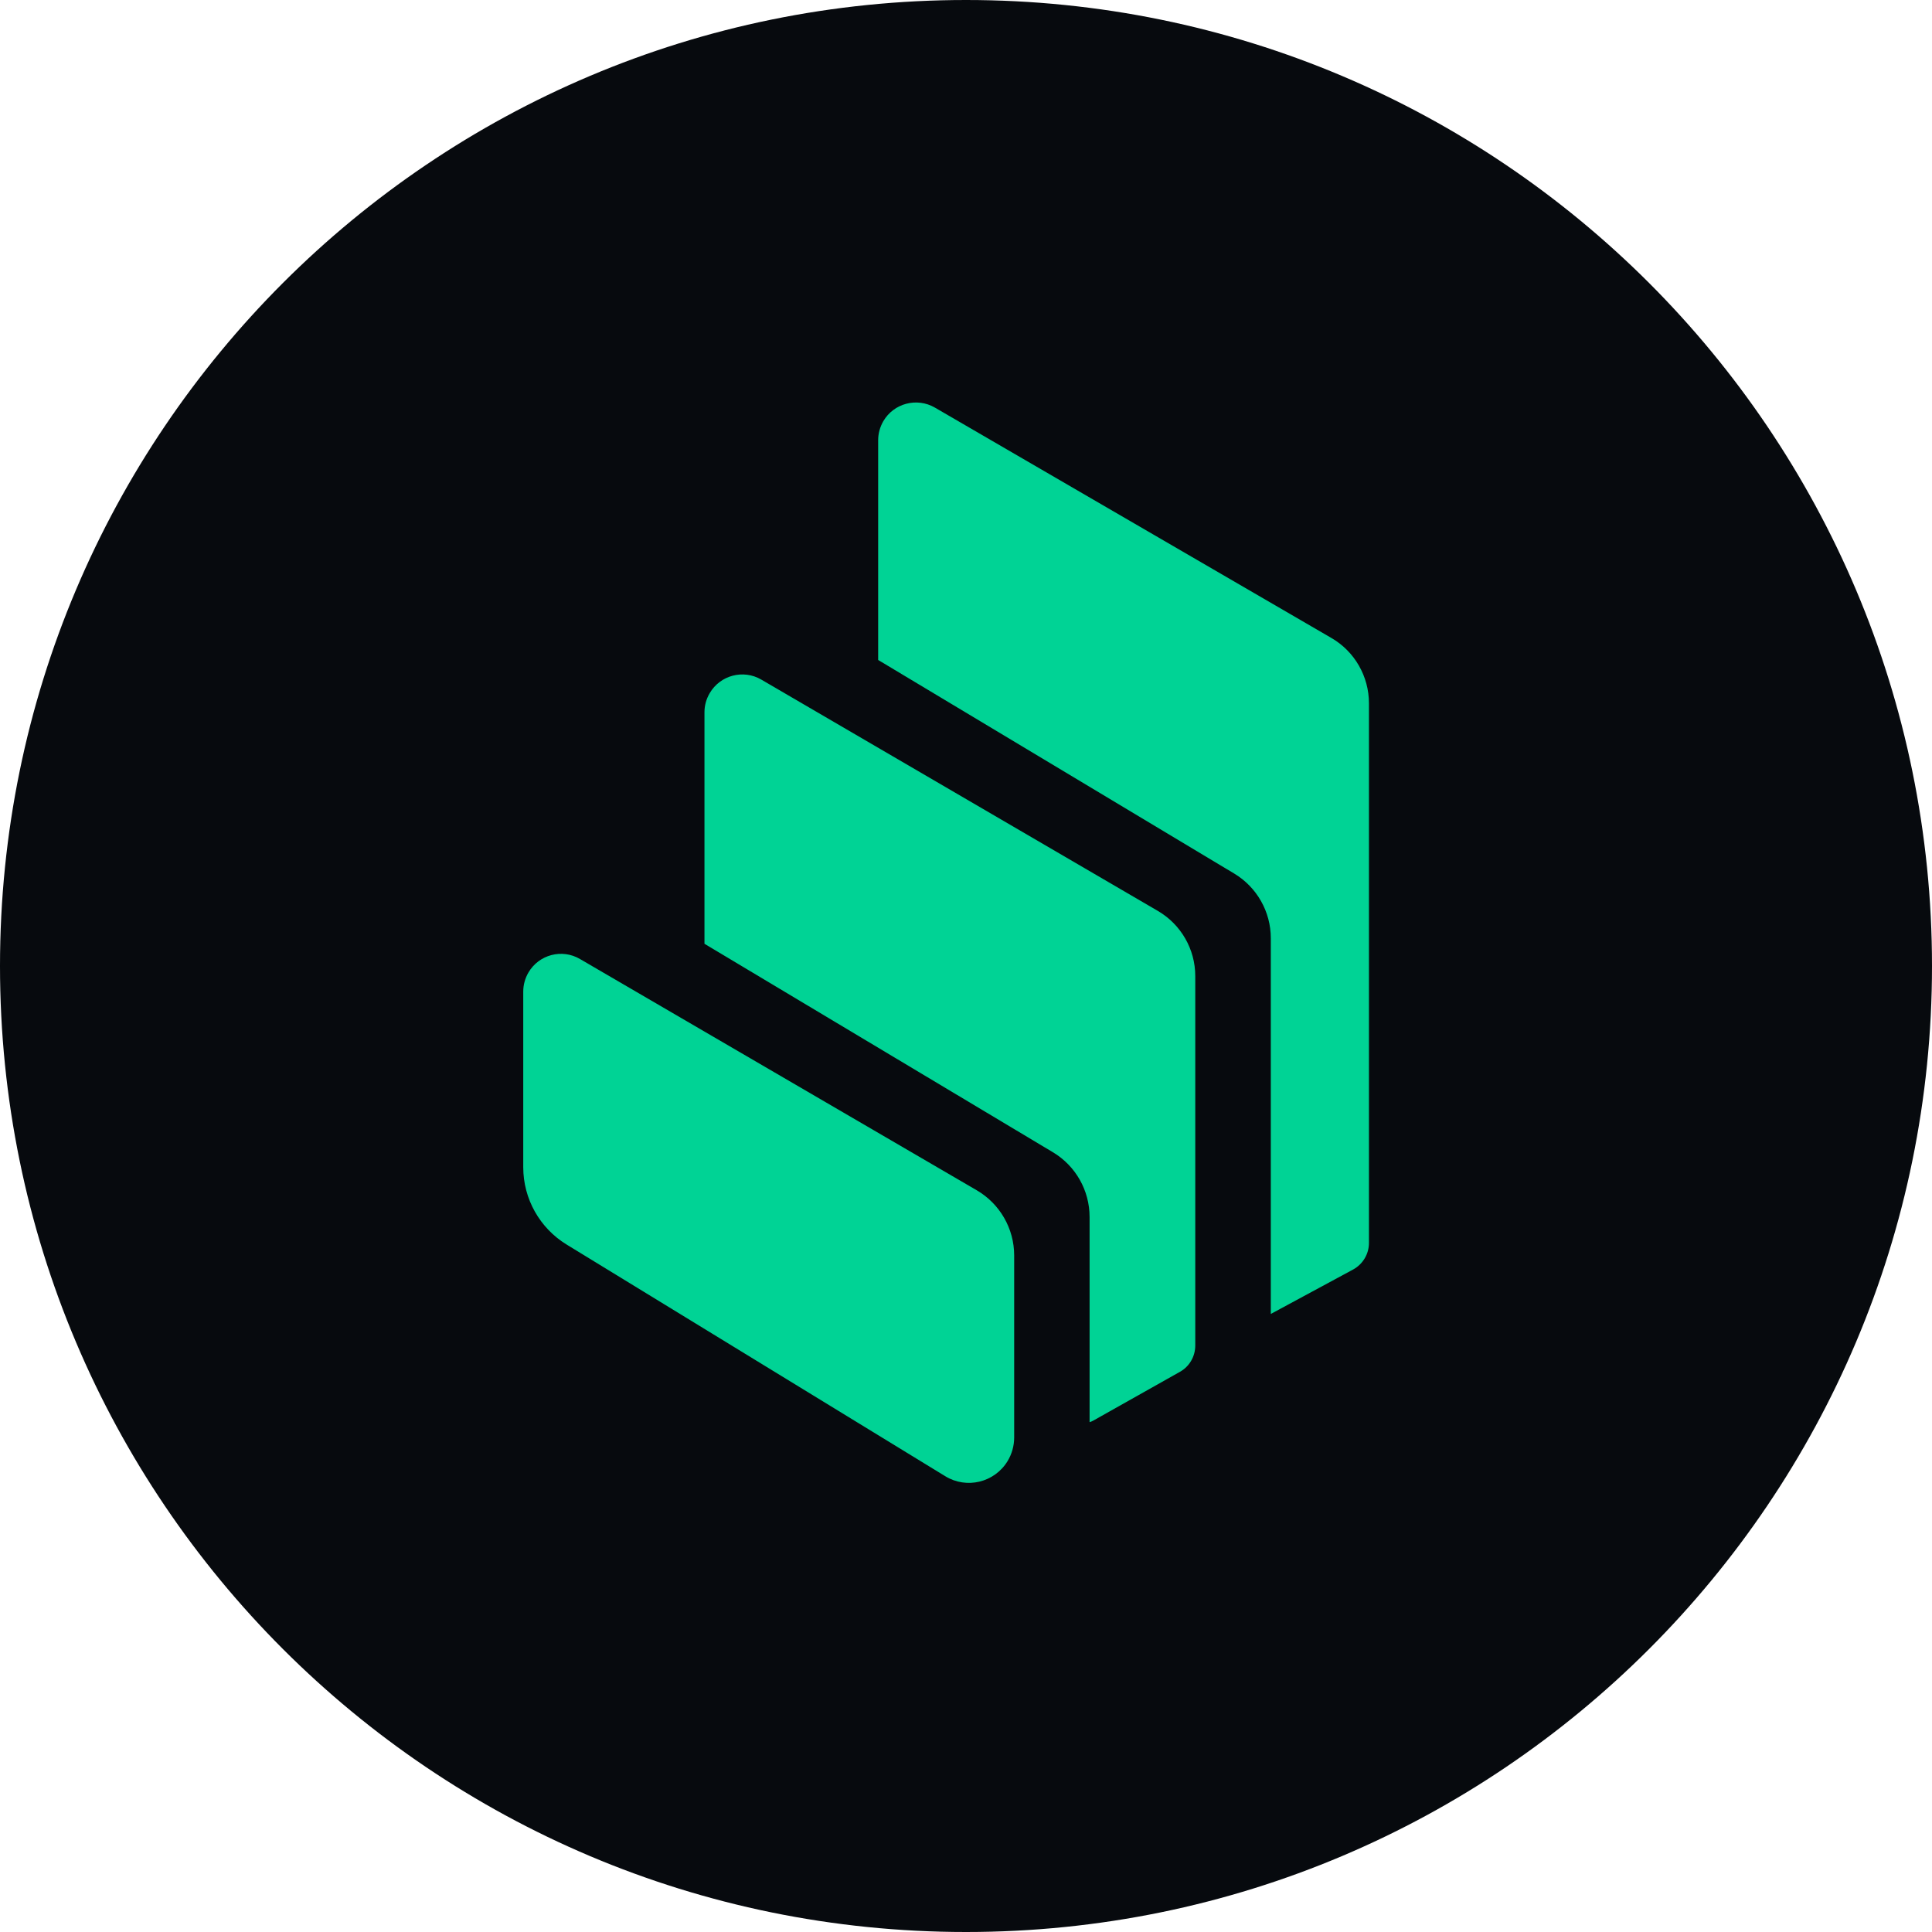
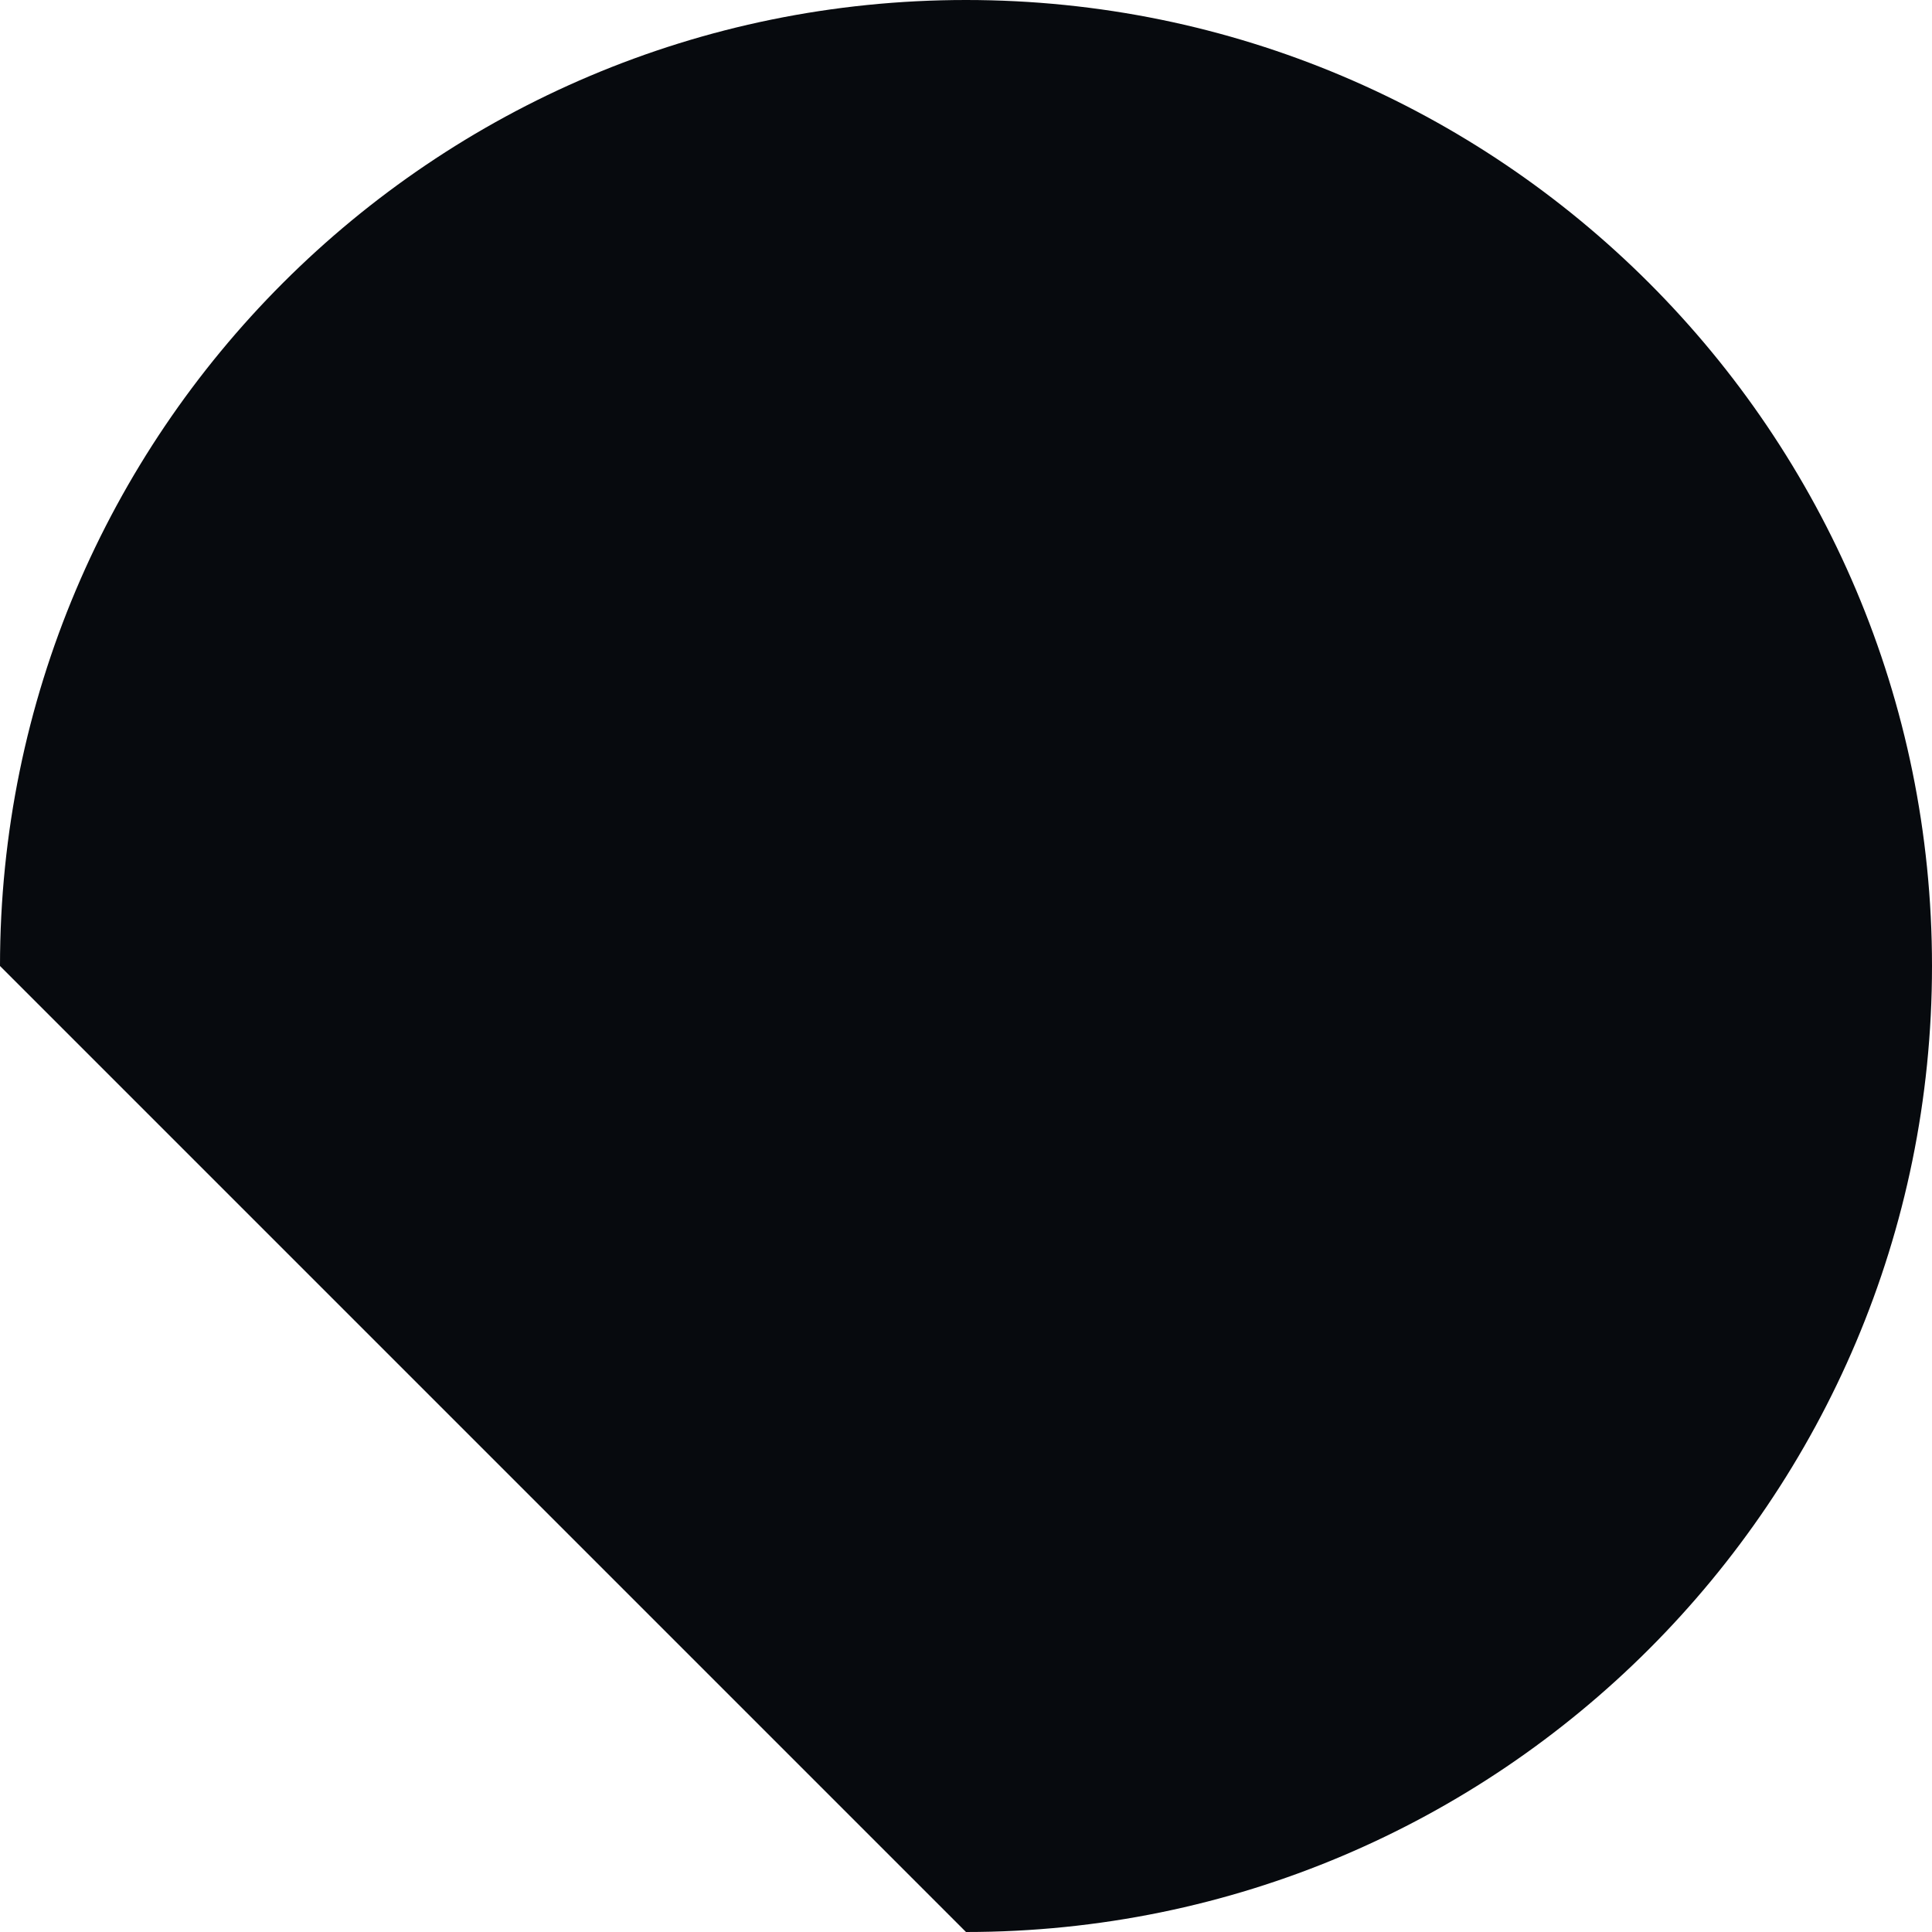
<svg xmlns="http://www.w3.org/2000/svg" width="30" height="30" viewBox="0 0 30 30" fill="none">
-   <path d="M15 30C23.284 30 30 23.284 30 15C30 6.716 23.284 0 15 0C6.716 0 0 6.716 0 15C0 23.284 6.716 30 15 30Z" fill="#070A0E" />
-   <path fill-rule="evenodd" clip-rule="evenodd" d="M8.798 19.325C8.38 19.069 8.125 18.614 8.125 18.126V15.397C8.125 15.293 8.153 15.192 8.205 15.102C8.367 14.823 8.727 14.727 9.007 14.892L15.166 18.482C15.526 18.692 15.748 19.077 15.748 19.494V22.322C15.748 22.451 15.712 22.579 15.645 22.689C15.442 23.021 15.009 23.126 14.677 22.922L8.798 19.325ZM17.978 14.144C18.338 14.354 18.56 14.739 18.56 15.156V20.893C18.56 21.063 18.469 21.22 18.321 21.302L16.973 22.061C16.956 22.07 16.938 22.078 16.919 22.083V18.898C16.919 18.485 16.703 18.103 16.348 17.891L10.939 14.655V11.059C10.939 10.954 10.967 10.854 11.02 10.764C11.182 10.485 11.542 10.389 11.822 10.553L17.978 14.144ZM20.673 9.906C21.035 10.115 21.257 10.503 21.257 10.921V19.301C21.257 19.472 21.162 19.631 21.011 19.713L19.733 20.403V14.569C19.733 14.157 19.517 13.776 19.164 13.564L13.636 10.248V6.836C13.636 6.732 13.664 6.631 13.715 6.542C13.877 6.262 14.237 6.167 14.517 6.329L20.673 9.906Z" fill="#00D395" />
+   <path d="M15 30C23.284 30 30 23.284 30 15C30 6.716 23.284 0 15 0C6.716 0 0 6.716 0 15Z" fill="#070A0E" />
</svg>